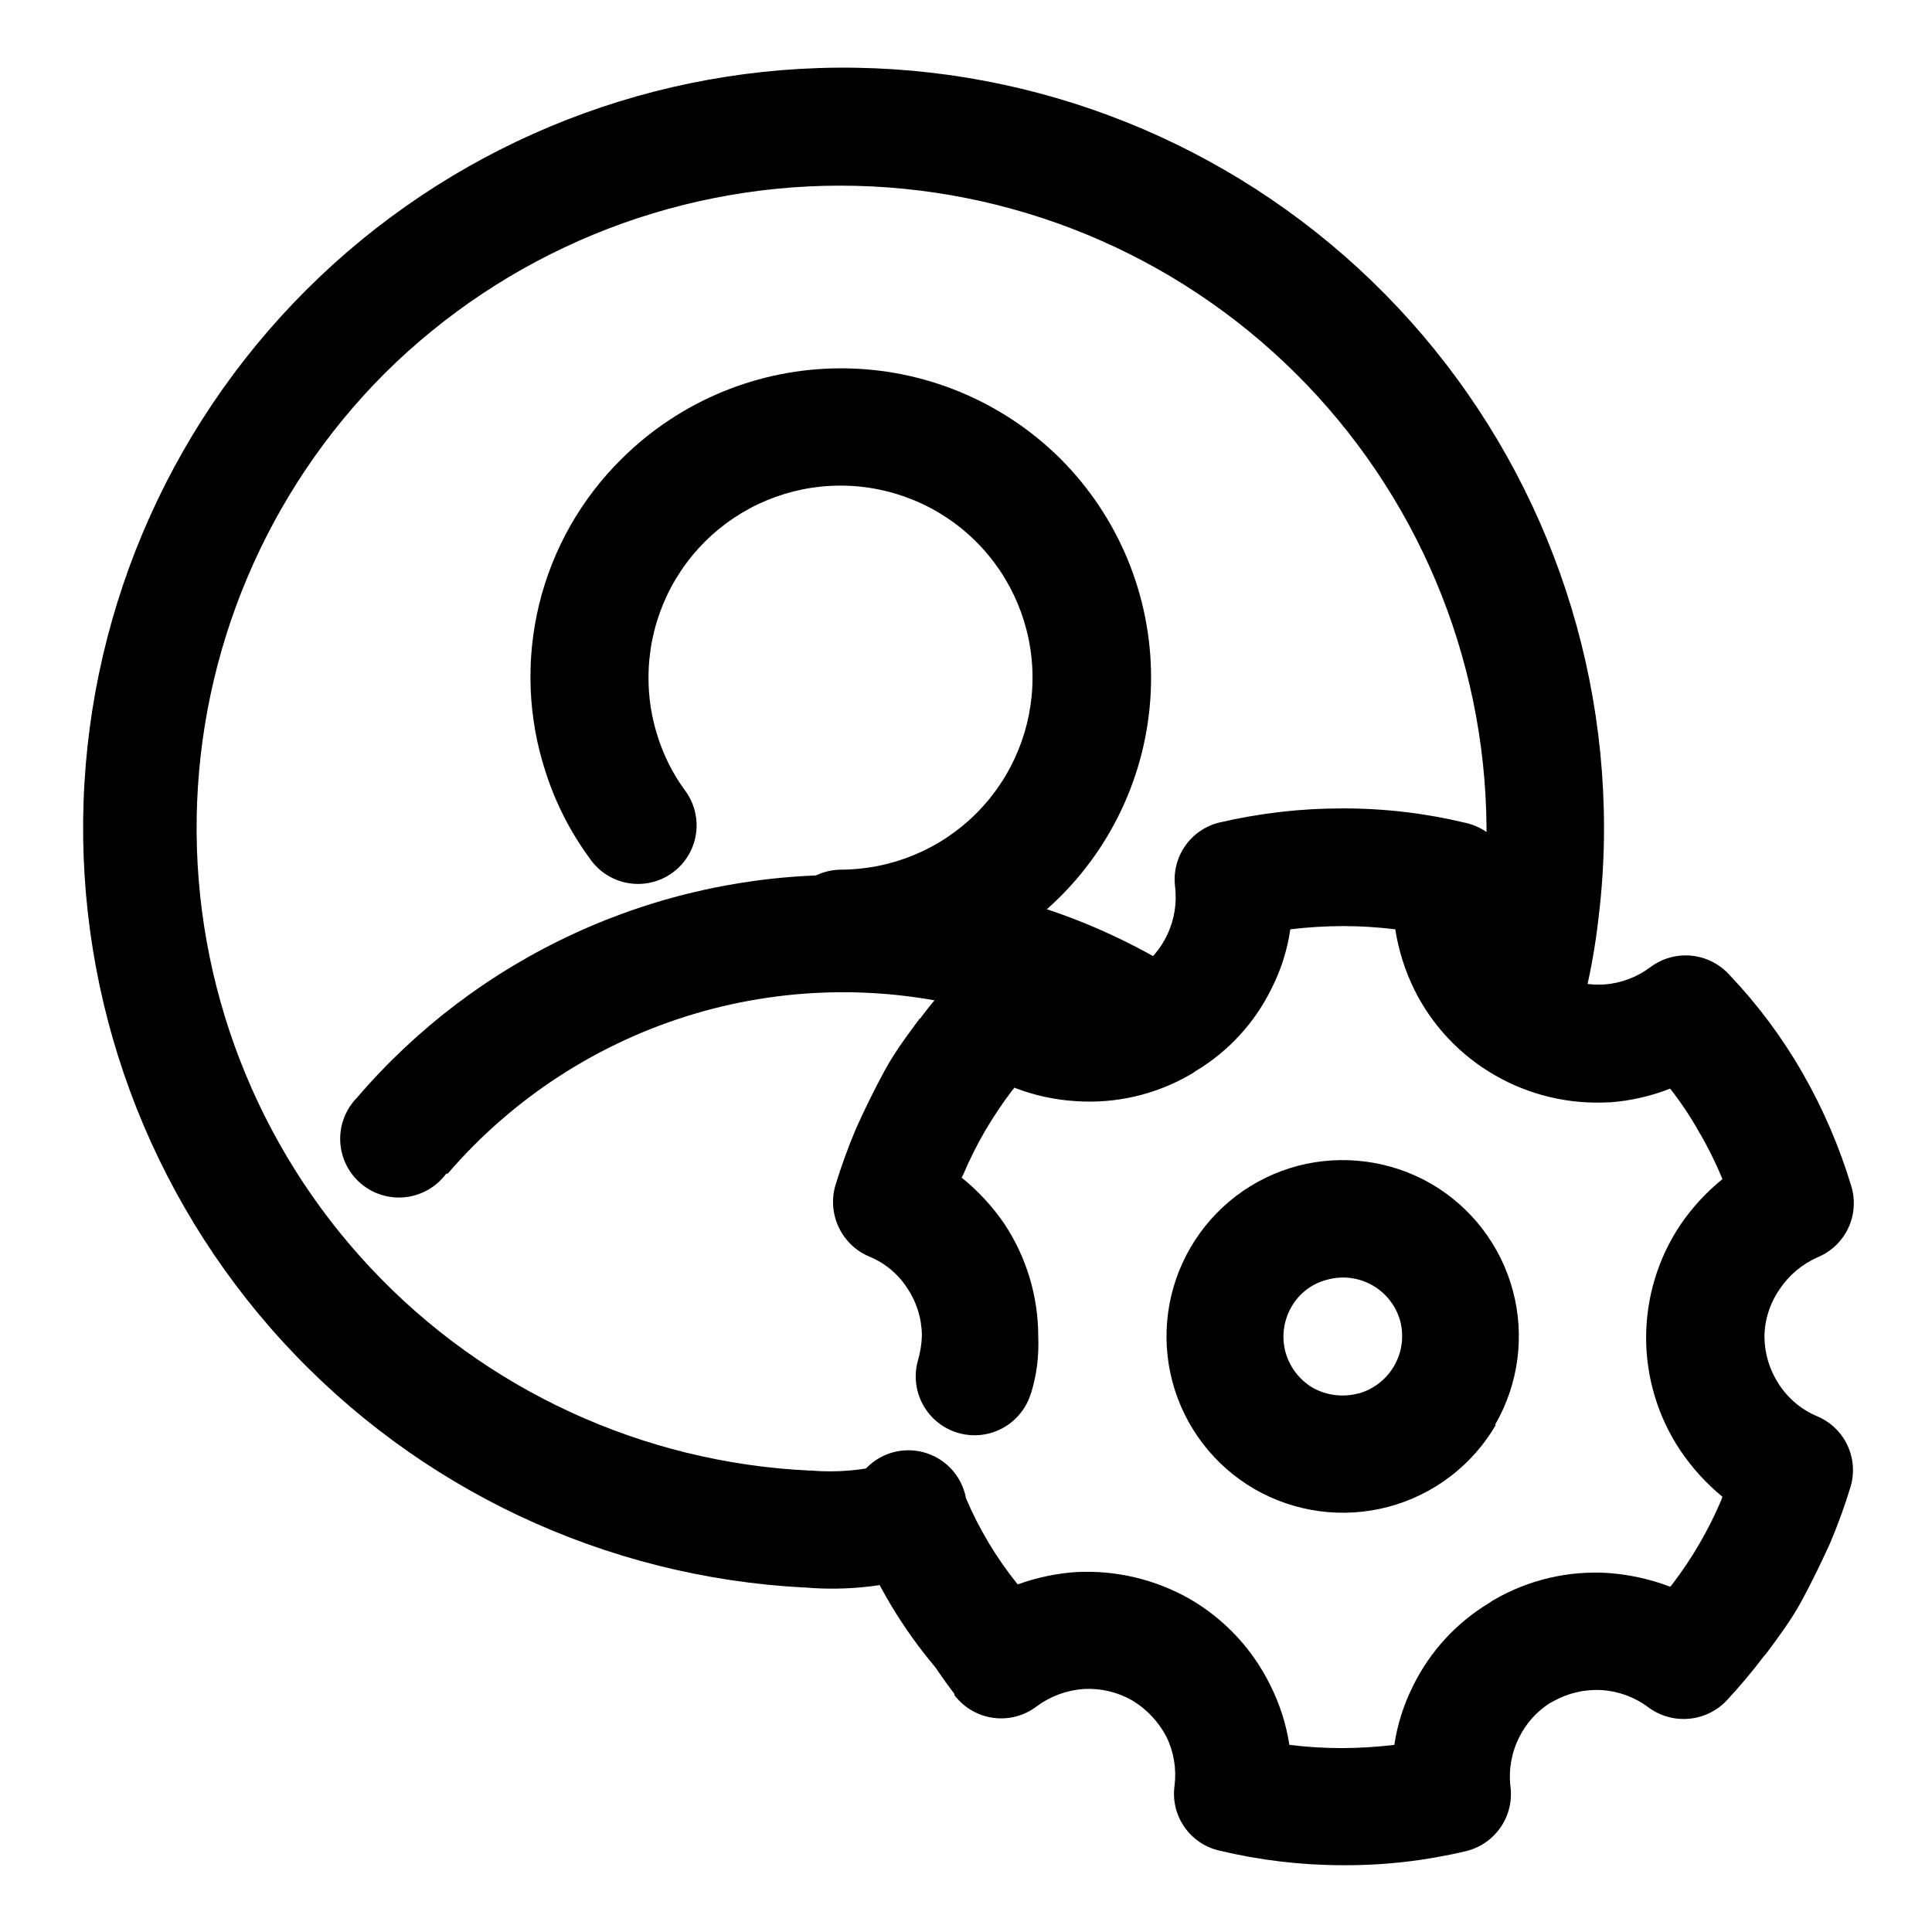
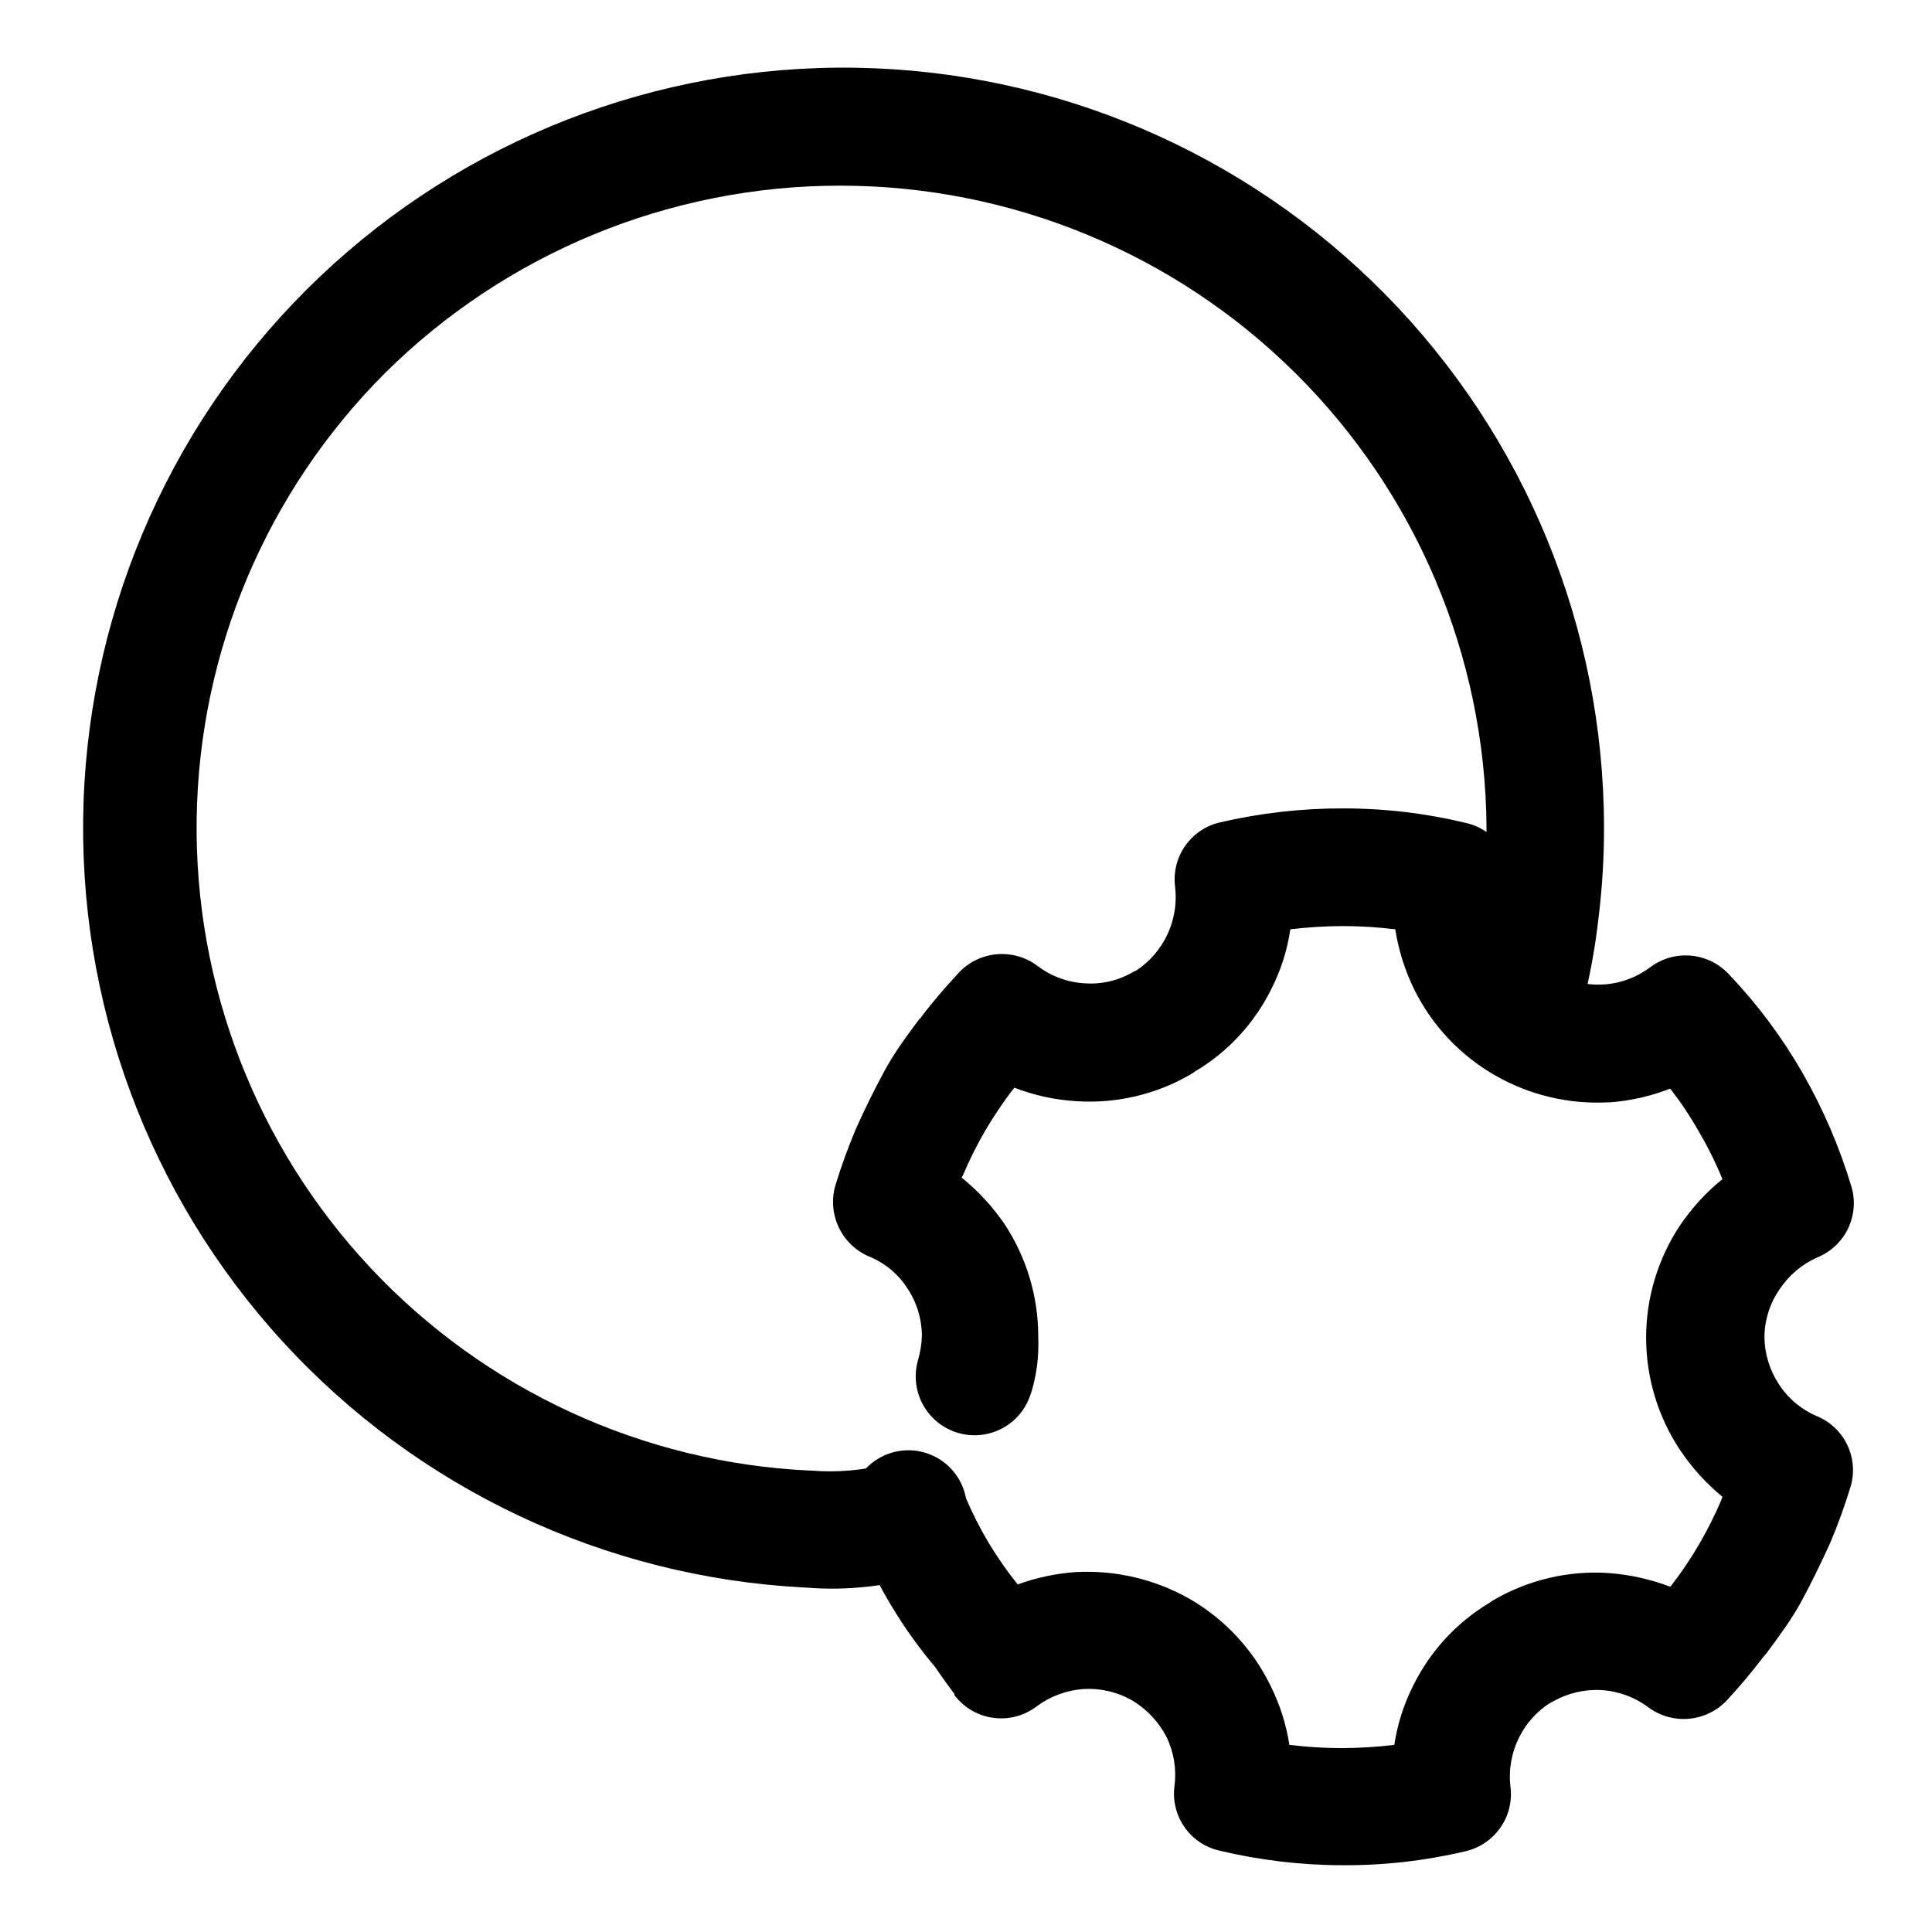
<svg xmlns="http://www.w3.org/2000/svg" fill="#000000" width="800px" height="800px" version="1.1" viewBox="144 144 512 512">
  <g>
    <path d="m379.34 531.95c5.035-1.809 10.648-0.902 14.863 2.398 4.211 3.305 6.434 8.539 5.883 13.863-0.555 5.324-3.805 9.988-8.605 12.355-10.98 3.723-22.609 5.129-34.16 4.133h-0.301c-52.75-2.762-102.31-26.125-138.01-65.059-35.699-38.934-54.684-90.328-52.867-143.12 1.816-52.793 24.289-102.76 62.578-139.15 38.293-36.391 89.34-56.289 142.16-55.418 52.816 0.871 103.18 22.445 140.25 60.082 37.066 37.633 57.875 88.316 57.949 141.14 0.016 8.066-0.473 16.125-1.461 24.129-0.891 7.938-2.34 15.797-4.336 23.531-1.277 5.398-5.336 9.707-10.652 11.301-5.316 1.59-11.078 0.227-15.113-3.578-4.039-3.809-5.738-9.48-4.461-14.879 1.617-6.637 2.828-13.367 3.629-20.152 0.859-6.766 1.277-13.582 1.258-20.402-0.359-45.199-18.57-88.418-50.66-120.25-32.09-31.828-75.457-49.684-120.66-49.676-45.199 0.004-88.562 17.875-120.64 49.715-31.293 31.32-49.176 73.582-49.863 117.85-0.688 44.27 15.867 87.066 46.172 119.34 30.301 32.277 71.969 51.504 116.19 53.609h0.402c6.871 0.574 13.785-0.023 20.457-1.766z" />
-     <path d="m325.33 353.2c2.594 3.328 3.719 7.57 3.117 11.75-0.602 4.176-2.879 7.926-6.309 10.387-3.426 2.461-7.711 3.422-11.859 2.656-4.152-0.762-7.812-3.188-10.137-6.707-5.039-6.891-8.934-14.543-11.539-22.672-4.699-14.344-5.301-29.715-1.742-44.383 3.562-14.668 11.145-28.051 21.895-38.645 15.453-15.359 36.355-23.977 58.141-23.977 21.785 0 42.688 8.617 58.141 23.977 15.379 15.387 24.02 36.254 24.012 58.008-0.004 21.754-8.652 42.617-24.039 57.996-15.391 15.379-36.258 24.016-58.012 24.004-5.562 0-10.703-2.965-13.484-7.781s-2.781-10.754 0-15.57c2.781-4.816 7.922-7.781 13.484-7.781 13.484-0.07 26.387-5.484 35.883-15.059 9.492-9.578 14.797-22.527 14.75-36.012-0.051-13.484-5.449-26.398-15.012-35.902-9.562-9.508-22.508-14.828-35.992-14.797s-26.402 5.41-35.922 14.961c-9.52 9.551-14.859 22.488-14.844 35.973-0.016 5.25 0.801 10.473 2.418 15.469 1.57 5.051 3.949 9.816 7.051 14.105z" />
-     <path d="m262.26 455.02c-2.562 3.481-6.457 5.738-10.75 6.238-4.297 0.496-8.602-0.816-11.891-3.621-3.289-2.805-5.266-6.852-5.453-11.172-0.188-4.316 1.43-8.52 4.465-11.598 15.871-18.52 35.562-33.379 57.723-43.562 22.156-10.184 46.262-15.449 70.648-15.434 16.031 0.035 31.98 2.359 47.355 6.902 15.43 4.375 30.129 10.996 43.633 19.648 3.504 2.211 5.996 5.711 6.938 9.746 0.945 4.035 0.262 8.281-1.902 11.816-2.246 3.484-5.793 5.93-9.852 6.789-4.059 0.863-8.289 0.066-11.762-2.203-10.957-6.957-22.828-12.363-35.266-16.074-25.473-7.441-52.555-7.391-78 0.148-25.445 7.543-48.18 22.254-65.484 42.375z" />
+     <path d="m262.26 455.02z" />
    <path d="m417.23 513.15c-1.566 5.348-5.867 9.453-11.277 10.77-5.414 1.316-11.117-0.355-14.965-4.383-3.848-4.031-5.25-9.805-3.688-15.152 0.301-1.043 0.535-2.102 0.707-3.172 0.172-1.086 0.273-2.18 0.301-3.277-0.031-4.508-1.398-8.91-3.93-12.645-2.426-3.738-5.945-6.637-10.074-8.312-3.531-1.508-6.391-4.258-8.031-7.731-1.645-3.473-1.957-7.426-0.887-11.113 1.57-5.129 3.402-10.172 5.492-15.113 2.266-5.039 4.734-10.078 7.457-15.113 2.719-5.039 6.047-9.473 9.371-13.957 0.301 0 0.453-0.555 0.754-0.855 3.125-4.133 6.449-7.859 9.773-11.488 2.668-2.754 6.25-4.438 10.074-4.734 3.824-0.297 7.621 0.812 10.684 3.125 3.582 2.727 7.898 4.324 12.395 4.582 4.523 0.344 9.043-0.715 12.945-3.023l0.855-0.402h0.004c3.578-2.383 6.426-5.711 8.23-9.617 1.805-3.902 2.496-8.227 1.996-12.5-0.492-3.801 0.441-7.644 2.617-10.801 2.18-3.152 5.445-5.387 9.172-6.277 10.719-2.496 21.691-3.75 32.695-3.727 11.016-0.016 21.992 1.289 32.699 3.879 3.766 0.879 7.066 3.133 9.258 6.32 2.188 3.188 3.109 7.078 2.582 10.91-0.551 4.418 0.199 8.898 2.164 12.895 2.172 4.082 5.504 7.43 9.574 9.625 3.867 2.262 8.324 3.312 12.797 3.023h0.301c4.387-0.348 8.582-1.938 12.094-4.586 3.129-2.34 7.023-3.422 10.914-3.031 3.891 0.395 7.492 2.231 10.094 5.148 7.445 7.828 13.922 16.523 19.297 25.895 5.473 9.547 9.836 19.688 12.996 30.23 1.059 3.664 0.73 7.594-0.922 11.031-1.656 3.438-4.519 6.148-8.043 7.609-4.102 1.793-7.602 4.734-10.078 8.461-2.598 3.731-4 8.156-4.031 12.699 0.051 4.445 1.379 8.781 3.828 12.492 2.441 3.766 5.949 6.711 10.078 8.465 3.535 1.461 6.402 4.18 8.047 7.633 1.648 3.453 1.957 7.391 0.871 11.059-1.562 5.133-3.394 10.176-5.492 15.113-2.316 5.039-4.734 10.078-7.457 15.113-2.719 5.039-6.098 9.523-9.371 13.957l-0.754 0.855c-3.074 4.062-6.356 7.965-9.824 11.691-2.644 2.75-6.195 4.445-9.996 4.769-3.801 0.324-7.59-0.746-10.66-3.008-3.594-2.707-7.906-4.301-12.395-4.586-4.519-0.266-9.016 0.785-12.949 3.023l-0.855 0.453c-3.453 2.223-6.238 5.34-8.062 9.02-2.039 4.043-2.848 8.598-2.316 13.098 0.48 3.801-0.457 7.641-2.633 10.793-2.176 3.148-5.434 5.387-9.156 6.285-10.711 2.547-21.688 3.801-32.695 3.731-11.016-0.012-21.988-1.316-32.699-3.879-3.769-0.871-7.078-3.121-9.27-6.312-2.195-3.191-3.109-7.086-2.57-10.918 0.555-4.434-0.195-8.938-2.164-12.949-2.082-3.981-5.219-7.312-9.07-9.621-3.887-2.215-8.328-3.266-12.797-3.023-4.539 0.309-8.895 1.918-12.543 4.633-3.285 2.492-7.43 3.574-11.512 3.008-4.082-0.57-7.773-2.738-10.254-6.027v-0.301c-0.754-1.008-2.922-3.879-5.039-7.055-8.594-10.168-15.5-21.652-20.453-34.008-2.371-3.945-2.867-8.738-1.355-13.086 1.508-4.348 4.871-7.797 9.176-9.422 4.305-1.625 9.109-1.258 13.117 1.008 4.004 2.266 6.801 6.191 7.629 10.719 3.492 8.203 8.105 15.883 13.703 22.82 4.961-1.801 10.148-2.902 15.414-3.273 10.555-0.562 21.047 1.922 30.23 7.152 9.211 5.348 16.629 13.309 21.312 22.875 2.492 4.961 4.191 10.281 5.035 15.77 4.598 0.559 9.227 0.848 13.855 0.855 4.664-0.016 9.324-0.301 13.957-0.855 0.824-5.492 2.527-10.816 5.035-15.77 4.484-9.07 11.48-16.66 20.156-21.867 0.406-0.324 0.848-0.609 1.309-0.855 9.16-5.285 19.676-7.738 30.227-7.055 5.606 0.414 11.121 1.633 16.375 3.629 0.227-0.215 0.43-0.449 0.605-0.707 2.629-3.434 5.039-7.035 7.203-10.781 2.156-3.703 4.074-7.539 5.742-11.484l0.301-0.855h0.004c-4.332-3.562-8.117-7.738-11.234-12.395-5.863-8.824-8.992-19.184-8.992-29.777s3.129-20.949 8.992-29.773c3.121-4.613 6.906-8.738 11.234-12.242-1.77-4.305-3.84-8.48-6.199-12.496-2.258-4.016-4.816-7.856-7.656-11.484-5.062 1.984-10.395 3.207-15.82 3.625h-0.453c-10.562 0.594-21.07-1.91-30.227-7.203-9.191-5.285-16.605-13.176-21.312-22.672-2.473-5.039-4.172-10.426-5.039-15.973-4.598-0.559-9.223-0.848-13.855-0.855-4.664 0.016-9.324 0.301-13.953 0.855-0.805 5.516-2.504 10.859-5.039 15.82-4.469 9.066-11.469 16.641-20.152 21.816-0.41 0.324-0.848 0.613-1.309 0.855-9.152 5.309-19.676 7.762-30.23 7.055-5.629-0.328-11.168-1.535-16.422-3.578-0.145 0.266-0.332 0.504-0.555 0.707-2.609 3.449-5.016 7.051-7.207 10.781-2.152 3.703-4.07 7.539-5.742 11.484l-0.453 0.855v0.004c4.379 3.531 8.215 7.691 11.387 12.34 5.812 8.824 8.914 19.16 8.918 29.727 0.105 2.555 0.008 5.117-0.305 7.656-0.32 2.527-0.859 5.023-1.609 7.457z" />
-     <path d="m540.41 521.62c-6.25 10.719-16.492 18.52-28.484 21.703-11.992 3.184-24.758 1.484-35.5-4.723-10.734-6.227-18.551-16.469-21.73-28.465-3.18-11.992-1.461-24.762 4.781-35.488 6.238-10.727 16.488-18.531 28.488-21.695 11.922-3.098 24.582-1.398 35.266 4.734 10.719 6.223 18.531 16.449 21.715 28.426 3.184 11.98 1.48 24.734-4.738 35.457zm-36.426-8.312c4.004-1.109 7.414-3.75 9.488-7.352 2.074-3.602 2.648-7.871 1.598-11.895-1.117-4.012-3.785-7.418-7.41-9.469-3.629-2.051-7.922-2.578-11.938-1.461-4.012 1.004-7.434 3.606-9.473 7.203-2.082 3.594-2.66 7.867-1.613 11.891 1.082 3.984 3.664 7.398 7.207 9.52 3.644 2.047 7.941 2.606 11.988 1.562z" />
  </g>
</svg>